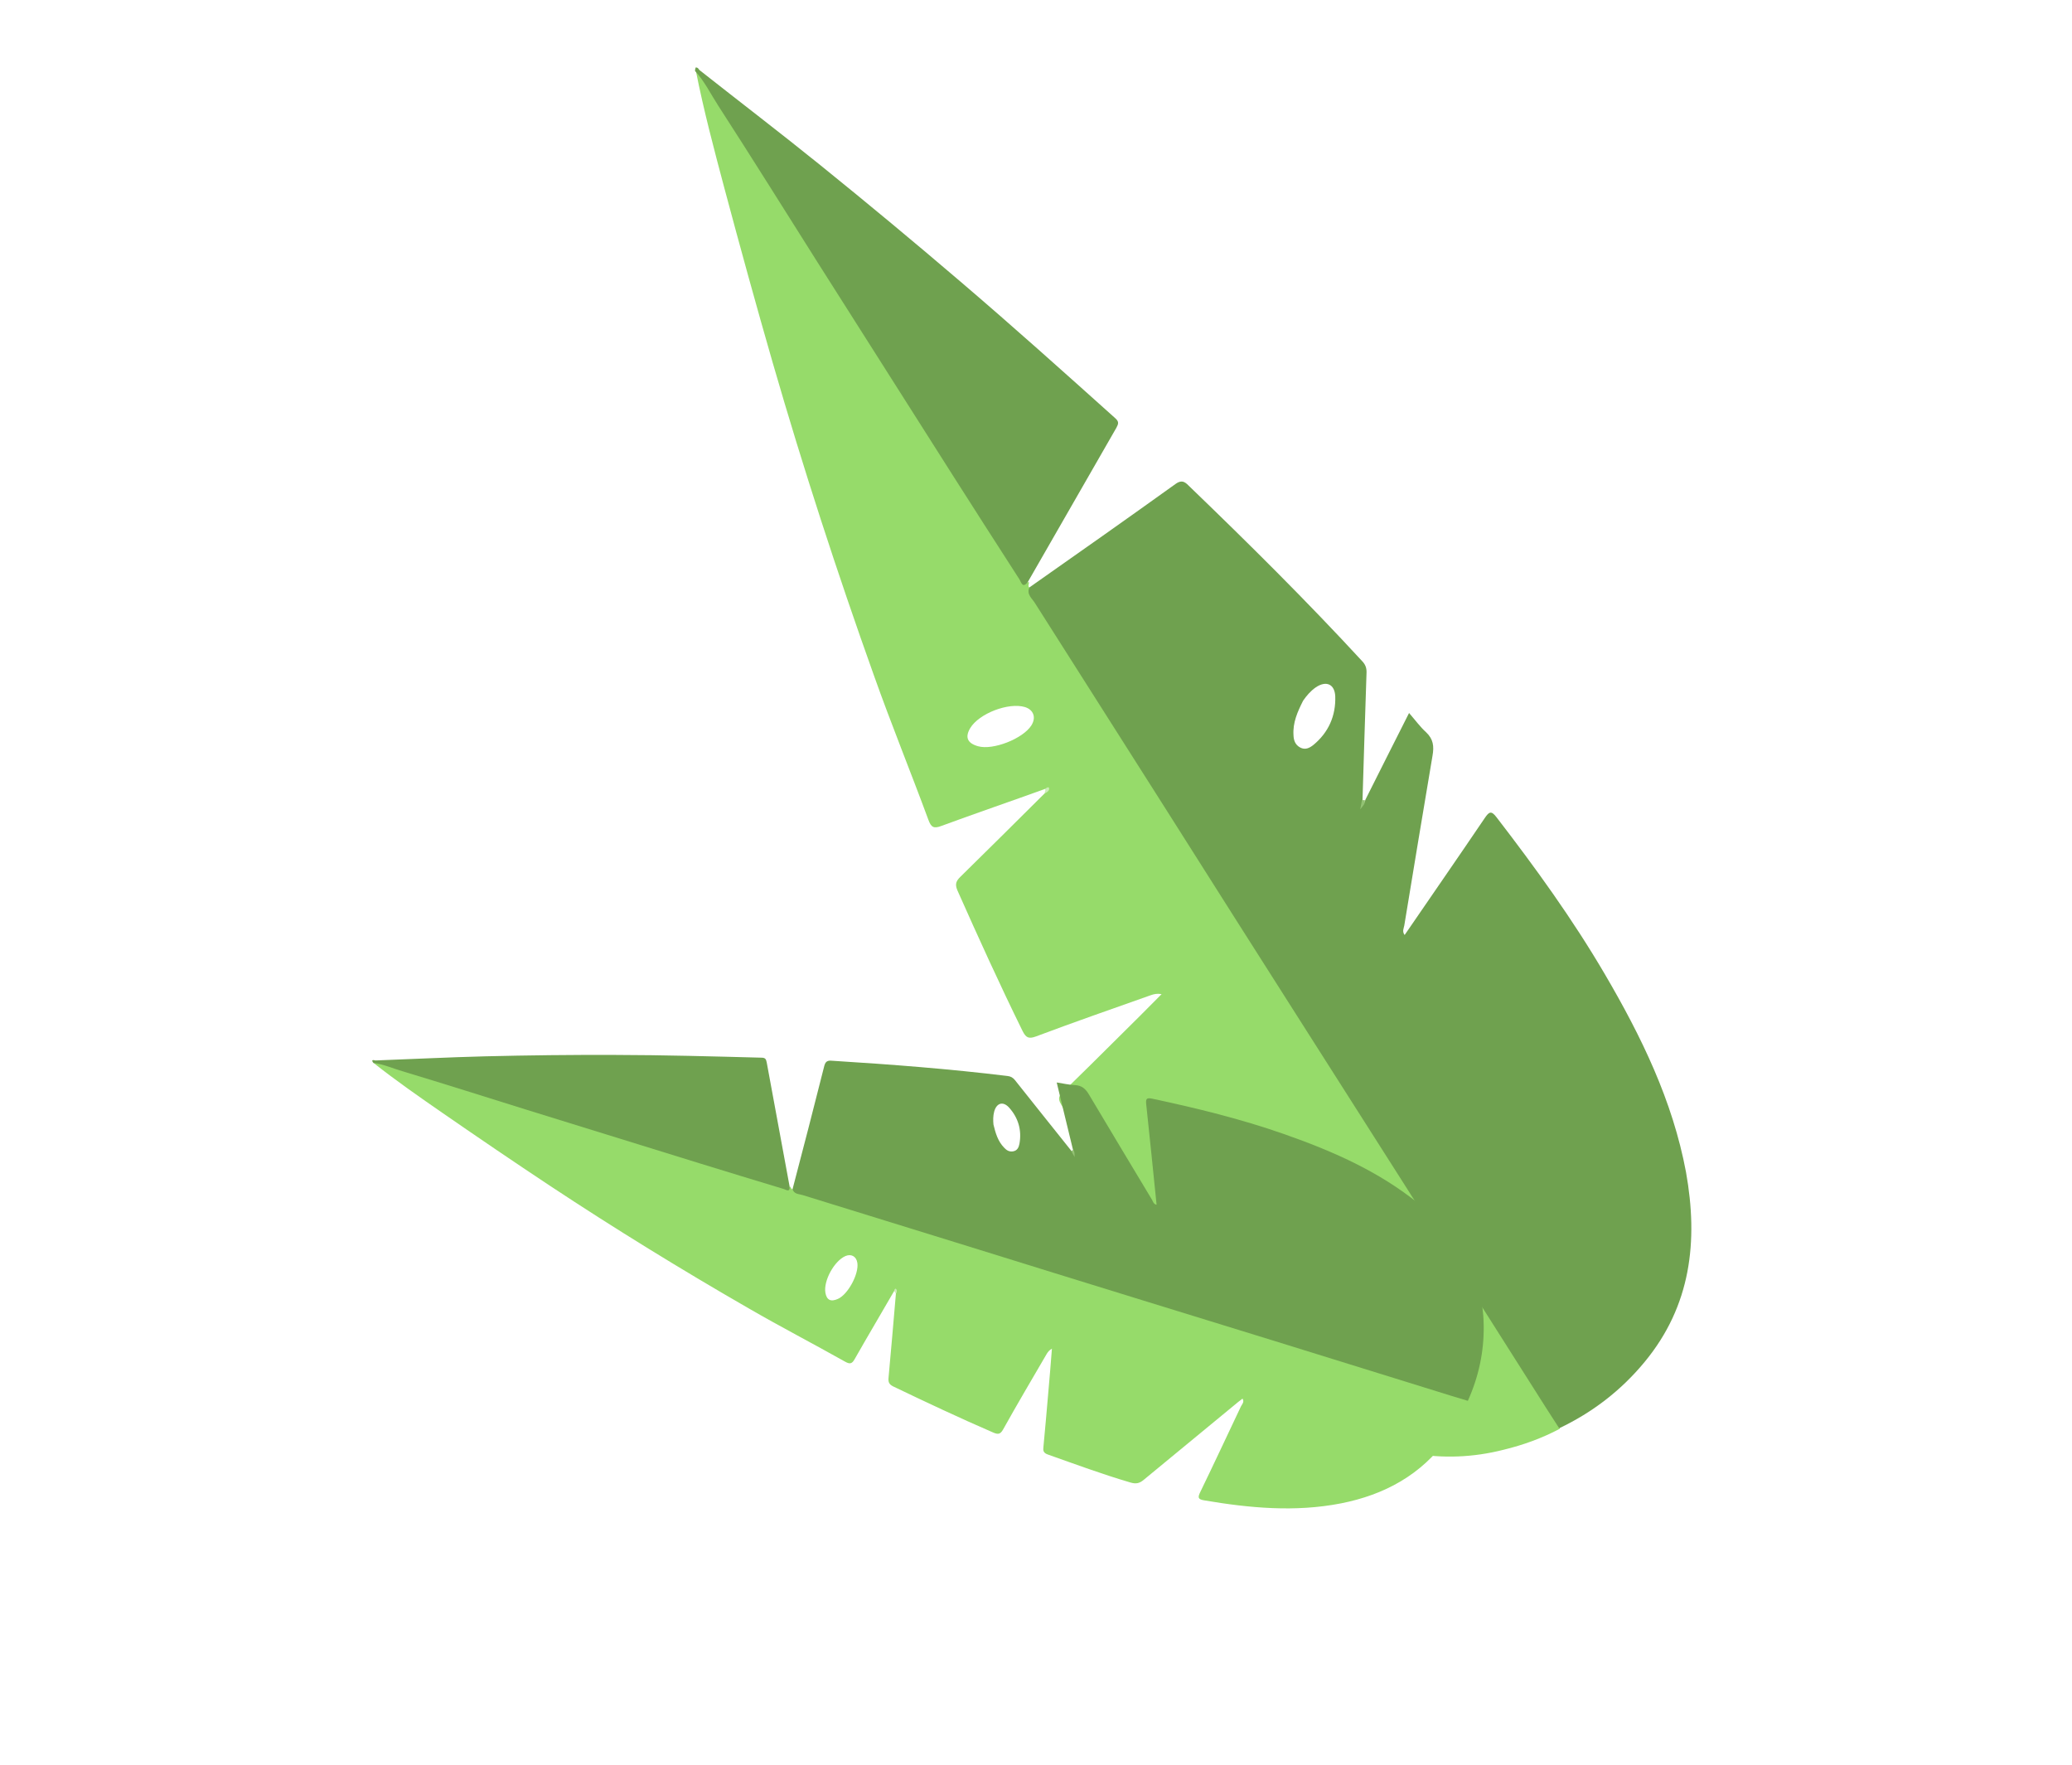
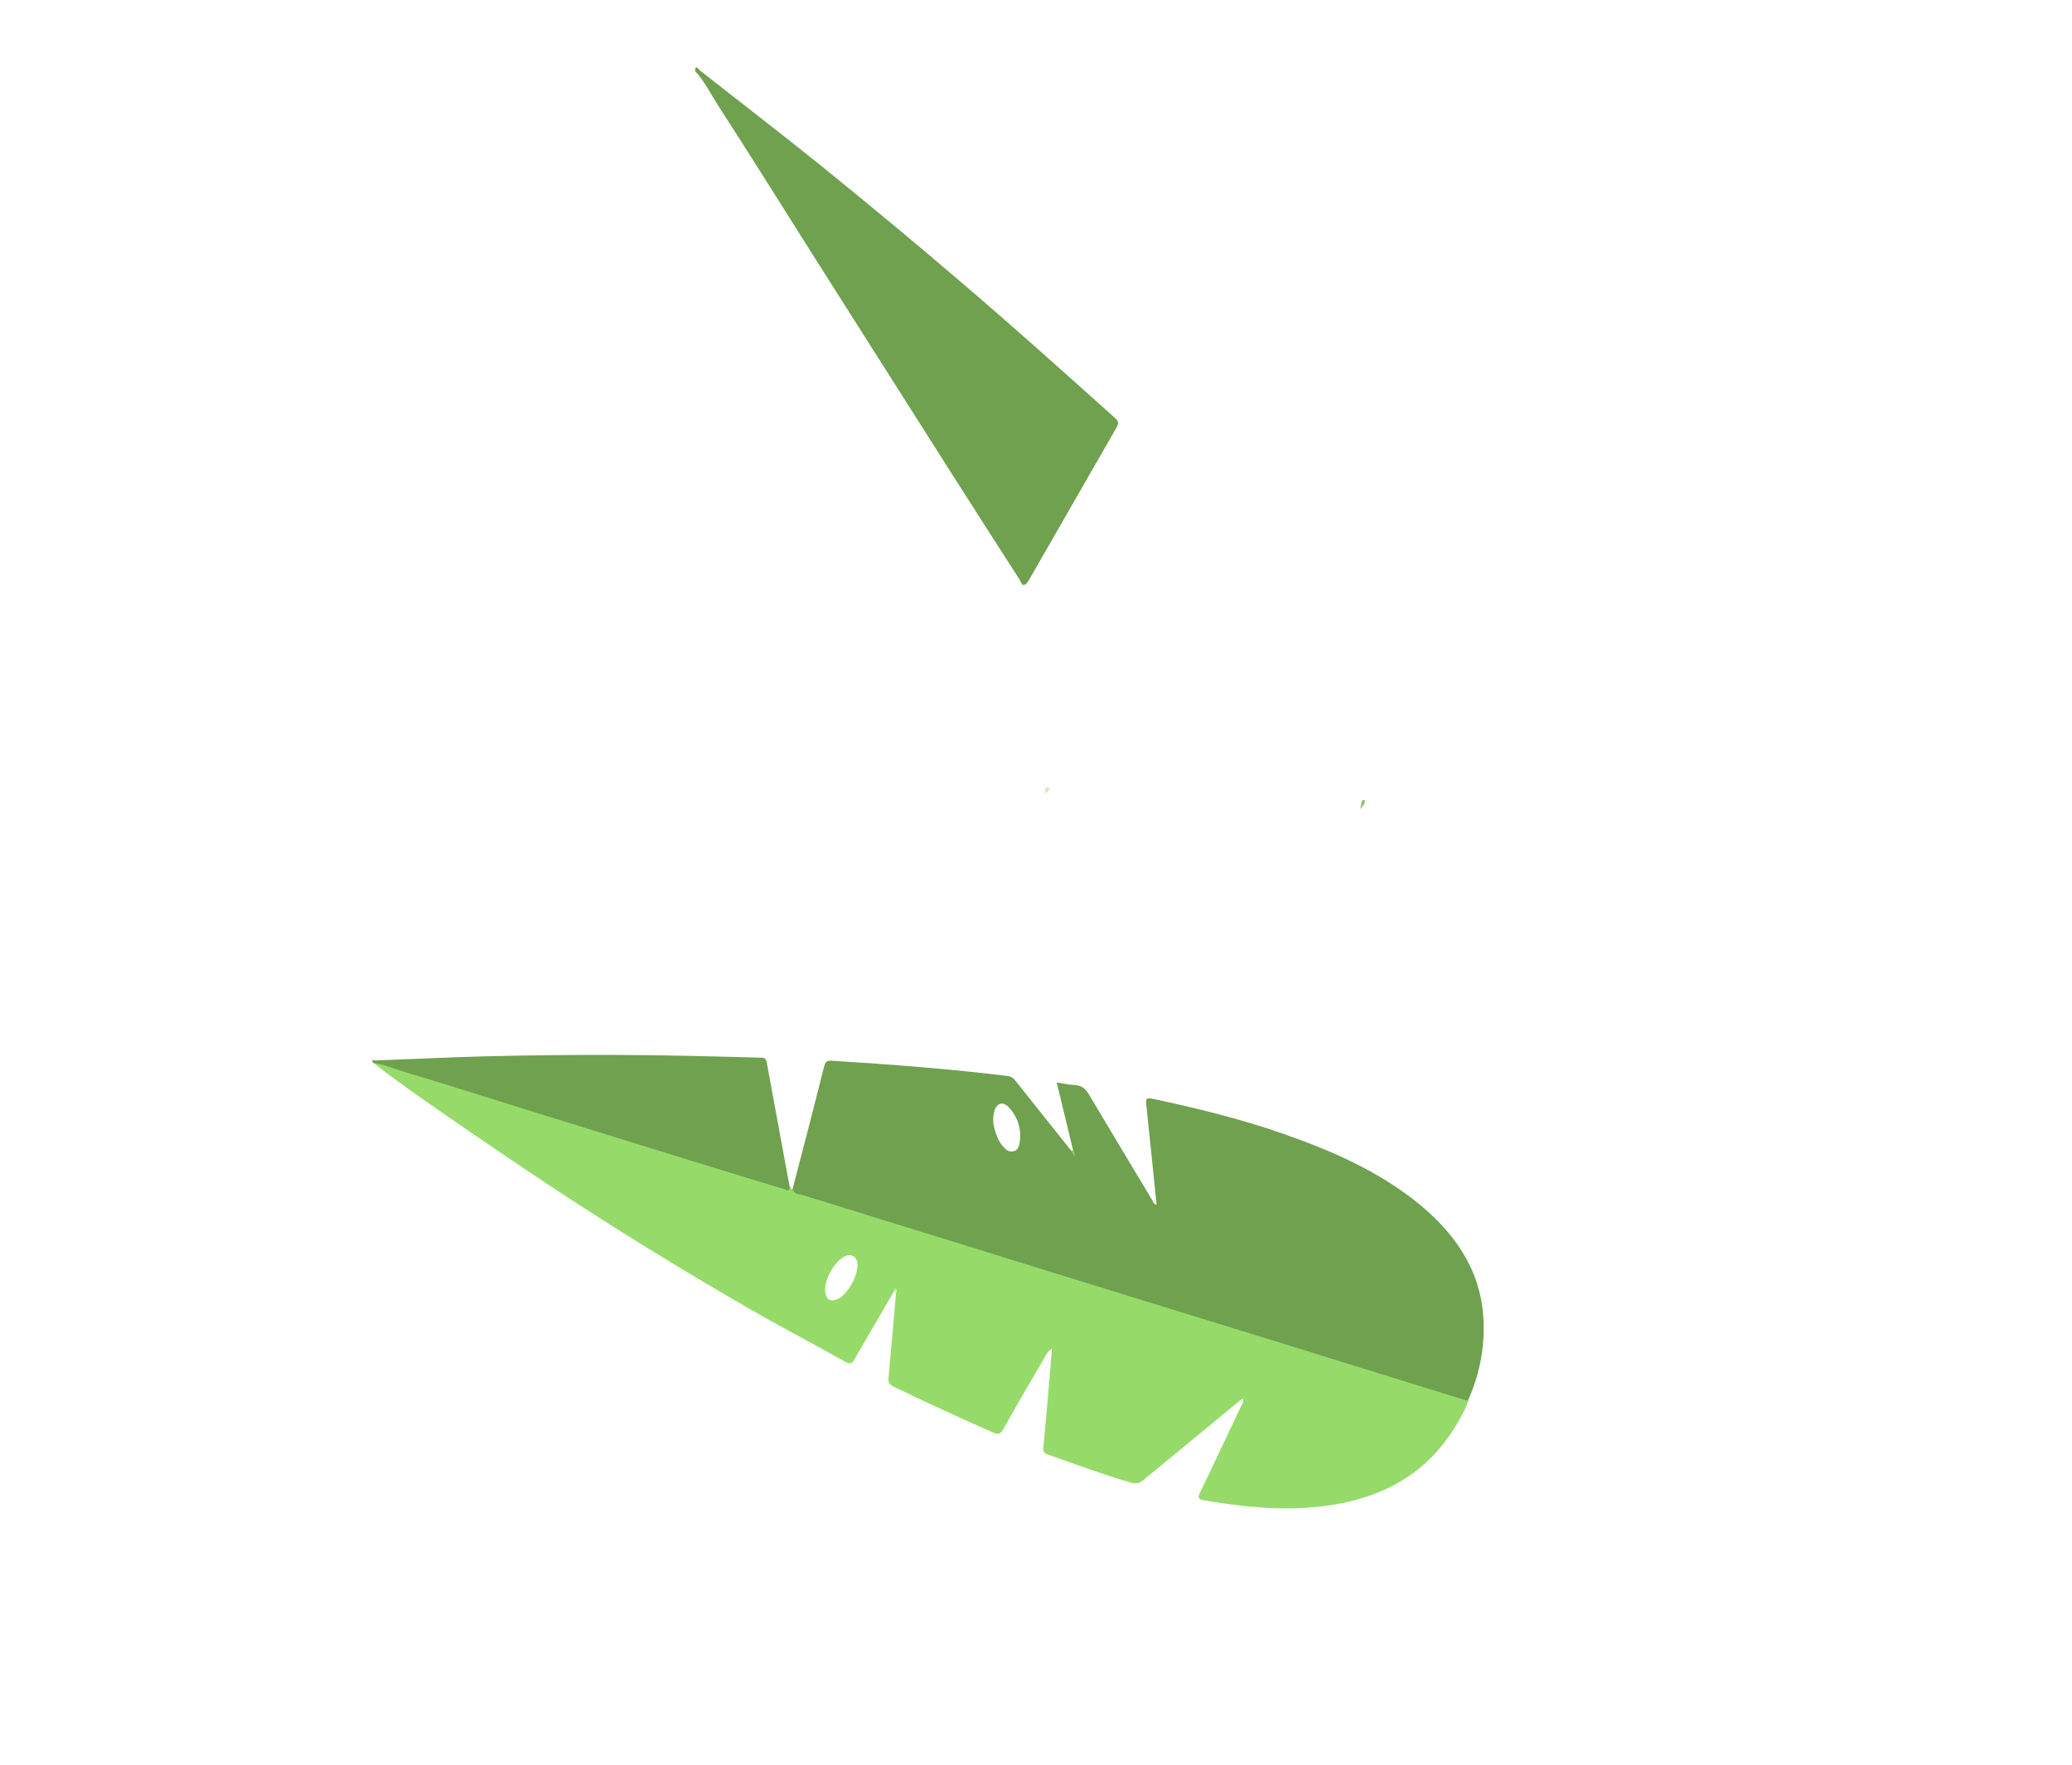
<svg xmlns="http://www.w3.org/2000/svg" width="249" height="212" viewBox="0 0 249 212" fill="none">
  <g clip-path="url(#clip0_21_3117)">
-     <path d="M180.699 174.173C173.284 176.06 166.346 174.585 159.813 170.938C152.967 167.095 147.569 161.572 142.589 155.634C141.855 154.777 142.091 154.527 142.977 154.126C147.861 151.97 152.723 149.72 157.596 147.517C157.975 147.356 158.536 147.348 158.629 146.691C158.311 146.691 158.012 146.663 157.74 146.652C150.85 146.56 143.959 146.467 137.068 146.375C136.115 146.375 135.583 146.083 135.056 145.276C132.352 141.159 129.951 136.873 127.486 132.628C127.084 131.938 127.298 131.595 127.763 131.17C130.001 128.99 132.193 126.82 134.402 124.622C136.158 122.896 137.867 121.18 139.594 119.436C139.058 119.34 138.687 119.426 138.28 119.569C133.69 121.193 129.071 122.8 124.502 124.517C123.623 124.843 123.291 124.675 122.885 123.864C120.14 118.29 117.57 112.626 115.047 106.951C114.726 106.194 114.931 105.805 115.431 105.322C118.824 101.994 122.188 98.649 125.553 95.303C125.735 95.139 126.124 95.024 125.603 94.778C121.449 96.277 117.255 97.712 113.129 99.229C112.186 99.594 111.89 99.369 111.567 98.491C109.432 92.701 107.094 86.984 105.025 81.155C100.593 68.759 96.533 56.277 92.88 43.651C90.862 36.662 88.936 29.651 87.057 22.629C85.814 17.954 84.571 13.279 83.635 8.557C84.27 8.556 84.462 9.074 84.726 9.478C85.57 10.92 86.589 12.274 87.462 13.734C90.155 18.123 92.948 22.415 95.677 26.746C101.502 35.838 107.245 44.997 113.099 54.106C116.412 59.28 119.708 64.483 122.928 69.678C123.153 70.017 123.338 69.975 123.645 69.928C123.699 70.16 123.463 70.41 123.73 70.617C124.292 72.003 125.258 73.124 126.014 74.392C128.717 78.827 131.578 83.201 134.375 87.615C140.563 97.331 146.752 107.047 152.894 116.774C155.338 120.609 157.735 124.455 160.197 128.261C166.09 137.435 171.843 146.64 177.736 155.814C180.747 160.52 183.693 165.266 186.75 169.961C187.092 170.493 187.562 170.947 187.433 171.661C185.296 172.791 183.039 173.607 180.699 174.173ZM117.534 89.653C119.315 90.17 122.948 88.743 123.95 87.142C124.541 86.198 124.206 85.273 123.178 84.949C121.208 84.354 117.657 85.713 116.595 87.475C115.943 88.579 116.253 89.29 117.534 89.653Z" fill="#96DB6A" />
-     <path d="M197.647 163.617C194.836 167.03 191.387 169.686 187.375 171.592C186.837 170.739 186.282 169.914 185.744 169.061C180.151 160.234 174.529 151.39 168.936 142.564C164.8 136.04 160.618 129.528 156.482 123.004C150.989 114.4 145.542 105.784 140.066 97.15C134.854 88.92 129.596 80.701 124.384 72.471C124.032 71.892 123.336 71.418 123.705 70.574C129.58 66.453 135.473 62.302 141.309 58.116C142.152 57.53 142.541 58.051 143.011 58.505C150.071 65.305 157.03 72.201 163.7 79.434C164.085 79.834 164.227 80.241 164.223 80.755C164.059 85.903 163.884 91.003 163.738 96.122C163.855 96.315 163.823 96.493 163.819 96.69C163.869 96.483 164.052 96.318 164.091 96.065C165.799 92.638 167.553 89.201 169.332 85.66C170.095 86.535 170.669 87.331 171.379 87.974C172.252 88.798 172.351 89.655 172.149 90.802C170.994 97.596 169.885 104.38 168.758 111.192C168.693 111.549 168.479 111.893 168.799 112.332C172.023 107.626 175.239 102.995 178.397 98.328C178.927 97.545 179.191 97.313 179.861 98.209C184.526 104.268 188.998 110.445 192.856 117.032C197.233 124.502 201.011 132.233 202.616 140.833C204.1 149.119 203.215 156.878 197.647 163.617ZM160.463 83.654C160.394 82.179 159.363 81.734 158.116 82.584C157.483 83.024 157.004 83.599 156.6 84.182C155.927 85.511 155.347 86.819 155.444 88.311C155.461 88.919 155.636 89.465 156.224 89.793C156.841 90.139 157.367 89.871 157.842 89.492C159.651 87.998 160.539 86.008 160.463 83.654Z" fill="#6FA14F" />
    <path d="M83.52 8.519C84.657 9.747 85.402 11.286 86.31 12.69C90.326 18.9 94.231 25.16 98.182 31.41C103.619 39.98 109.056 48.551 114.521 57.139C117.161 61.296 119.819 65.424 122.477 69.552C122.73 69.91 122.857 70.785 123.533 69.895C127.08 63.72 130.627 57.544 134.157 51.398C134.414 50.922 134.5 50.658 134.012 50.233C127.857 44.714 121.73 39.212 115.439 33.846C109.904 29.113 104.286 24.447 98.615 19.867C93.815 15.99 88.924 12.256 84.059 8.418C83.924 8.254 83.571 7.676 83.52 8.519Z" fill="#6FA14F" />
    <path d="M163.671 96.14C163.614 96.422 163.575 96.675 163.46 97.239C163.839 96.761 164.103 96.529 164.007 96.111C163.914 96.132 163.793 96.136 163.671 96.14Z" fill="#93C273" />
    <path d="M125.523 95.28C125.848 95.205 126.14 94.991 126.066 94.666C126.023 94.481 125.72 94.649 125.584 94.802C125.691 94.948 125.555 95.102 125.523 95.28Z" fill="#CDEDB7" />
    <path d="M173.972 172.763C170.812 177.196 166.363 179.59 161.133 180.62C155.642 181.688 150.164 181.18 144.722 180.255C143.928 180.129 143.941 179.885 144.238 179.26C145.897 175.845 147.503 172.39 149.135 168.955C149.267 168.693 149.568 168.431 149.316 168.032C149.144 168.178 148.968 168.301 148.815 168.42C145.029 171.54 141.242 174.66 137.455 177.78C136.937 178.219 136.514 178.305 135.855 178.111C132.489 177.125 129.21 175.908 125.914 174.743C125.378 174.555 125.336 174.27 125.393 173.826C125.604 171.615 125.795 169.432 125.983 167.225C126.141 165.482 126.279 163.767 126.414 162.028C126.079 162.222 125.916 162.439 125.761 162.704C124.015 165.696 122.246 168.691 120.555 171.723C120.228 172.304 119.97 172.365 119.376 172.113C115.316 170.357 111.309 168.471 107.323 166.559C106.8 166.296 106.732 165.991 106.781 165.5C107.091 162.136 107.378 158.777 107.664 155.417C107.687 155.244 107.846 155.003 107.45 155.109C105.883 157.832 104.266 160.539 102.723 163.259C102.379 163.89 102.114 163.905 101.533 163.578C97.706 161.424 93.801 159.403 89.991 157.198C81.87 152.523 73.912 147.63 66.11 142.473C61.792 139.615 57.515 136.704 53.259 133.765C50.429 131.805 47.599 129.845 44.914 127.718C45.26 127.425 45.603 127.618 45.932 127.715C47.055 128.108 48.233 128.372 49.38 128.761C52.865 129.899 56.361 130.939 59.84 132.029C67.194 134.274 74.535 136.592 81.913 138.833C86.098 140.111 90.286 141.413 94.43 142.745C94.708 142.826 94.789 142.717 94.935 142.55C95.071 142.652 95.058 142.896 95.298 142.885C96.242 143.377 97.284 143.539 98.278 143.879C101.791 145.037 105.361 146.09 108.915 147.194C116.755 149.609 124.594 152.024 132.414 154.467C135.509 155.42 138.584 156.4 141.676 157.329C149.105 159.586 156.473 161.925 163.902 164.183C167.706 165.347 171.494 166.562 175.319 167.699C175.75 167.829 176.214 167.858 176.473 168.305C175.833 169.9 174.982 171.381 173.972 172.763ZM100.704 156.046C101.91 155.506 103.226 153.062 103.033 151.734C102.919 150.951 102.311 150.604 101.603 150.901C100.258 151.485 98.955 153.855 99.189 155.298C99.344 156.196 99.84 156.438 100.704 156.046Z" fill="#96DB6A" />
    <path d="M178.302 159.25C178.347 162.392 177.697 165.417 176.396 168.296C175.71 168.081 175.028 167.89 174.342 167.675C167.235 165.467 160.105 163.263 152.998 161.055C147.744 159.425 142.47 157.821 137.216 156.191C130.266 154.057 123.335 151.896 116.381 149.739C109.756 147.679 103.111 145.646 96.486 143.585C96.028 143.434 95.431 143.497 95.243 142.871C96.536 137.935 97.825 132.975 99.067 128.023C99.255 127.317 99.707 127.421 100.171 127.45C107.142 127.885 114.102 128.419 121.059 129.268C121.453 129.307 121.718 129.462 121.952 129.743C124.235 132.607 126.491 135.45 128.77 138.29C128.923 138.34 128.988 138.452 129.076 138.56C129.008 138.425 129.031 138.252 128.936 138.096C128.285 135.455 127.654 132.786 126.989 130.049C127.807 130.172 128.485 130.339 129.167 130.361C130.022 130.405 130.471 130.824 130.889 131.538C133.393 135.75 135.916 139.935 138.444 144.144C138.573 144.367 138.614 144.652 138.991 144.742C138.574 140.71 138.187 136.721 137.753 132.74C137.68 132.073 137.717 131.825 138.494 132.002C143.821 133.138 149.098 134.426 154.23 136.22C160.051 138.252 165.666 140.702 170.502 144.621C175.127 148.427 178.222 153.037 178.302 159.25ZM121.245 133.043C120.528 132.276 119.762 132.509 119.476 133.544C119.335 134.073 119.34 134.605 119.389 135.107C119.636 136.136 119.923 137.112 120.664 137.875C120.953 138.196 121.3 138.412 121.771 138.319C122.266 138.223 122.428 137.836 122.511 137.412C122.805 135.77 122.371 134.284 121.245 133.043Z" fill="#6FA14F" />
    <path d="M44.87 127.706C46.054 127.848 47.167 128.34 48.307 128.682C53.35 130.198 58.356 131.792 63.383 133.358C70.286 135.499 77.189 137.639 84.115 139.776C87.465 140.813 90.811 141.826 94.157 142.839C94.459 142.916 94.932 143.331 94.889 142.538C93.971 137.562 93.053 132.586 92.138 127.634C92.059 127.258 91.984 127.076 91.523 127.07C85.635 126.913 79.772 126.752 73.881 126.74C68.693 126.722 63.491 126.78 58.3 126.908C53.905 127.017 49.528 127.244 45.117 127.404C44.967 127.377 44.509 127.226 44.87 127.706Z" fill="#6FA14F" />
    <path d="M128.752 138.318C128.851 138.497 128.946 138.652 129.144 139.011C129.129 138.577 129.166 138.33 128.921 138.148C128.881 138.202 128.816 138.26 128.752 138.318Z" fill="#93C273" />
    <path d="M107.642 155.42C107.784 155.23 107.844 154.979 107.654 154.838C107.545 154.757 107.458 154.987 107.455 155.133C107.58 155.163 107.577 155.309 107.642 155.42Z" fill="#CDEDB7" />
  </g>
  <defs>
    <clipPath id="clip0_21_3117">
      <rect width="196.416" height="186.923" fill="white" transform="matrix(-0.942 -0.336 -0.338 0.941 248.889 67.032)" />
    </clipPath>
  </defs>
</svg>